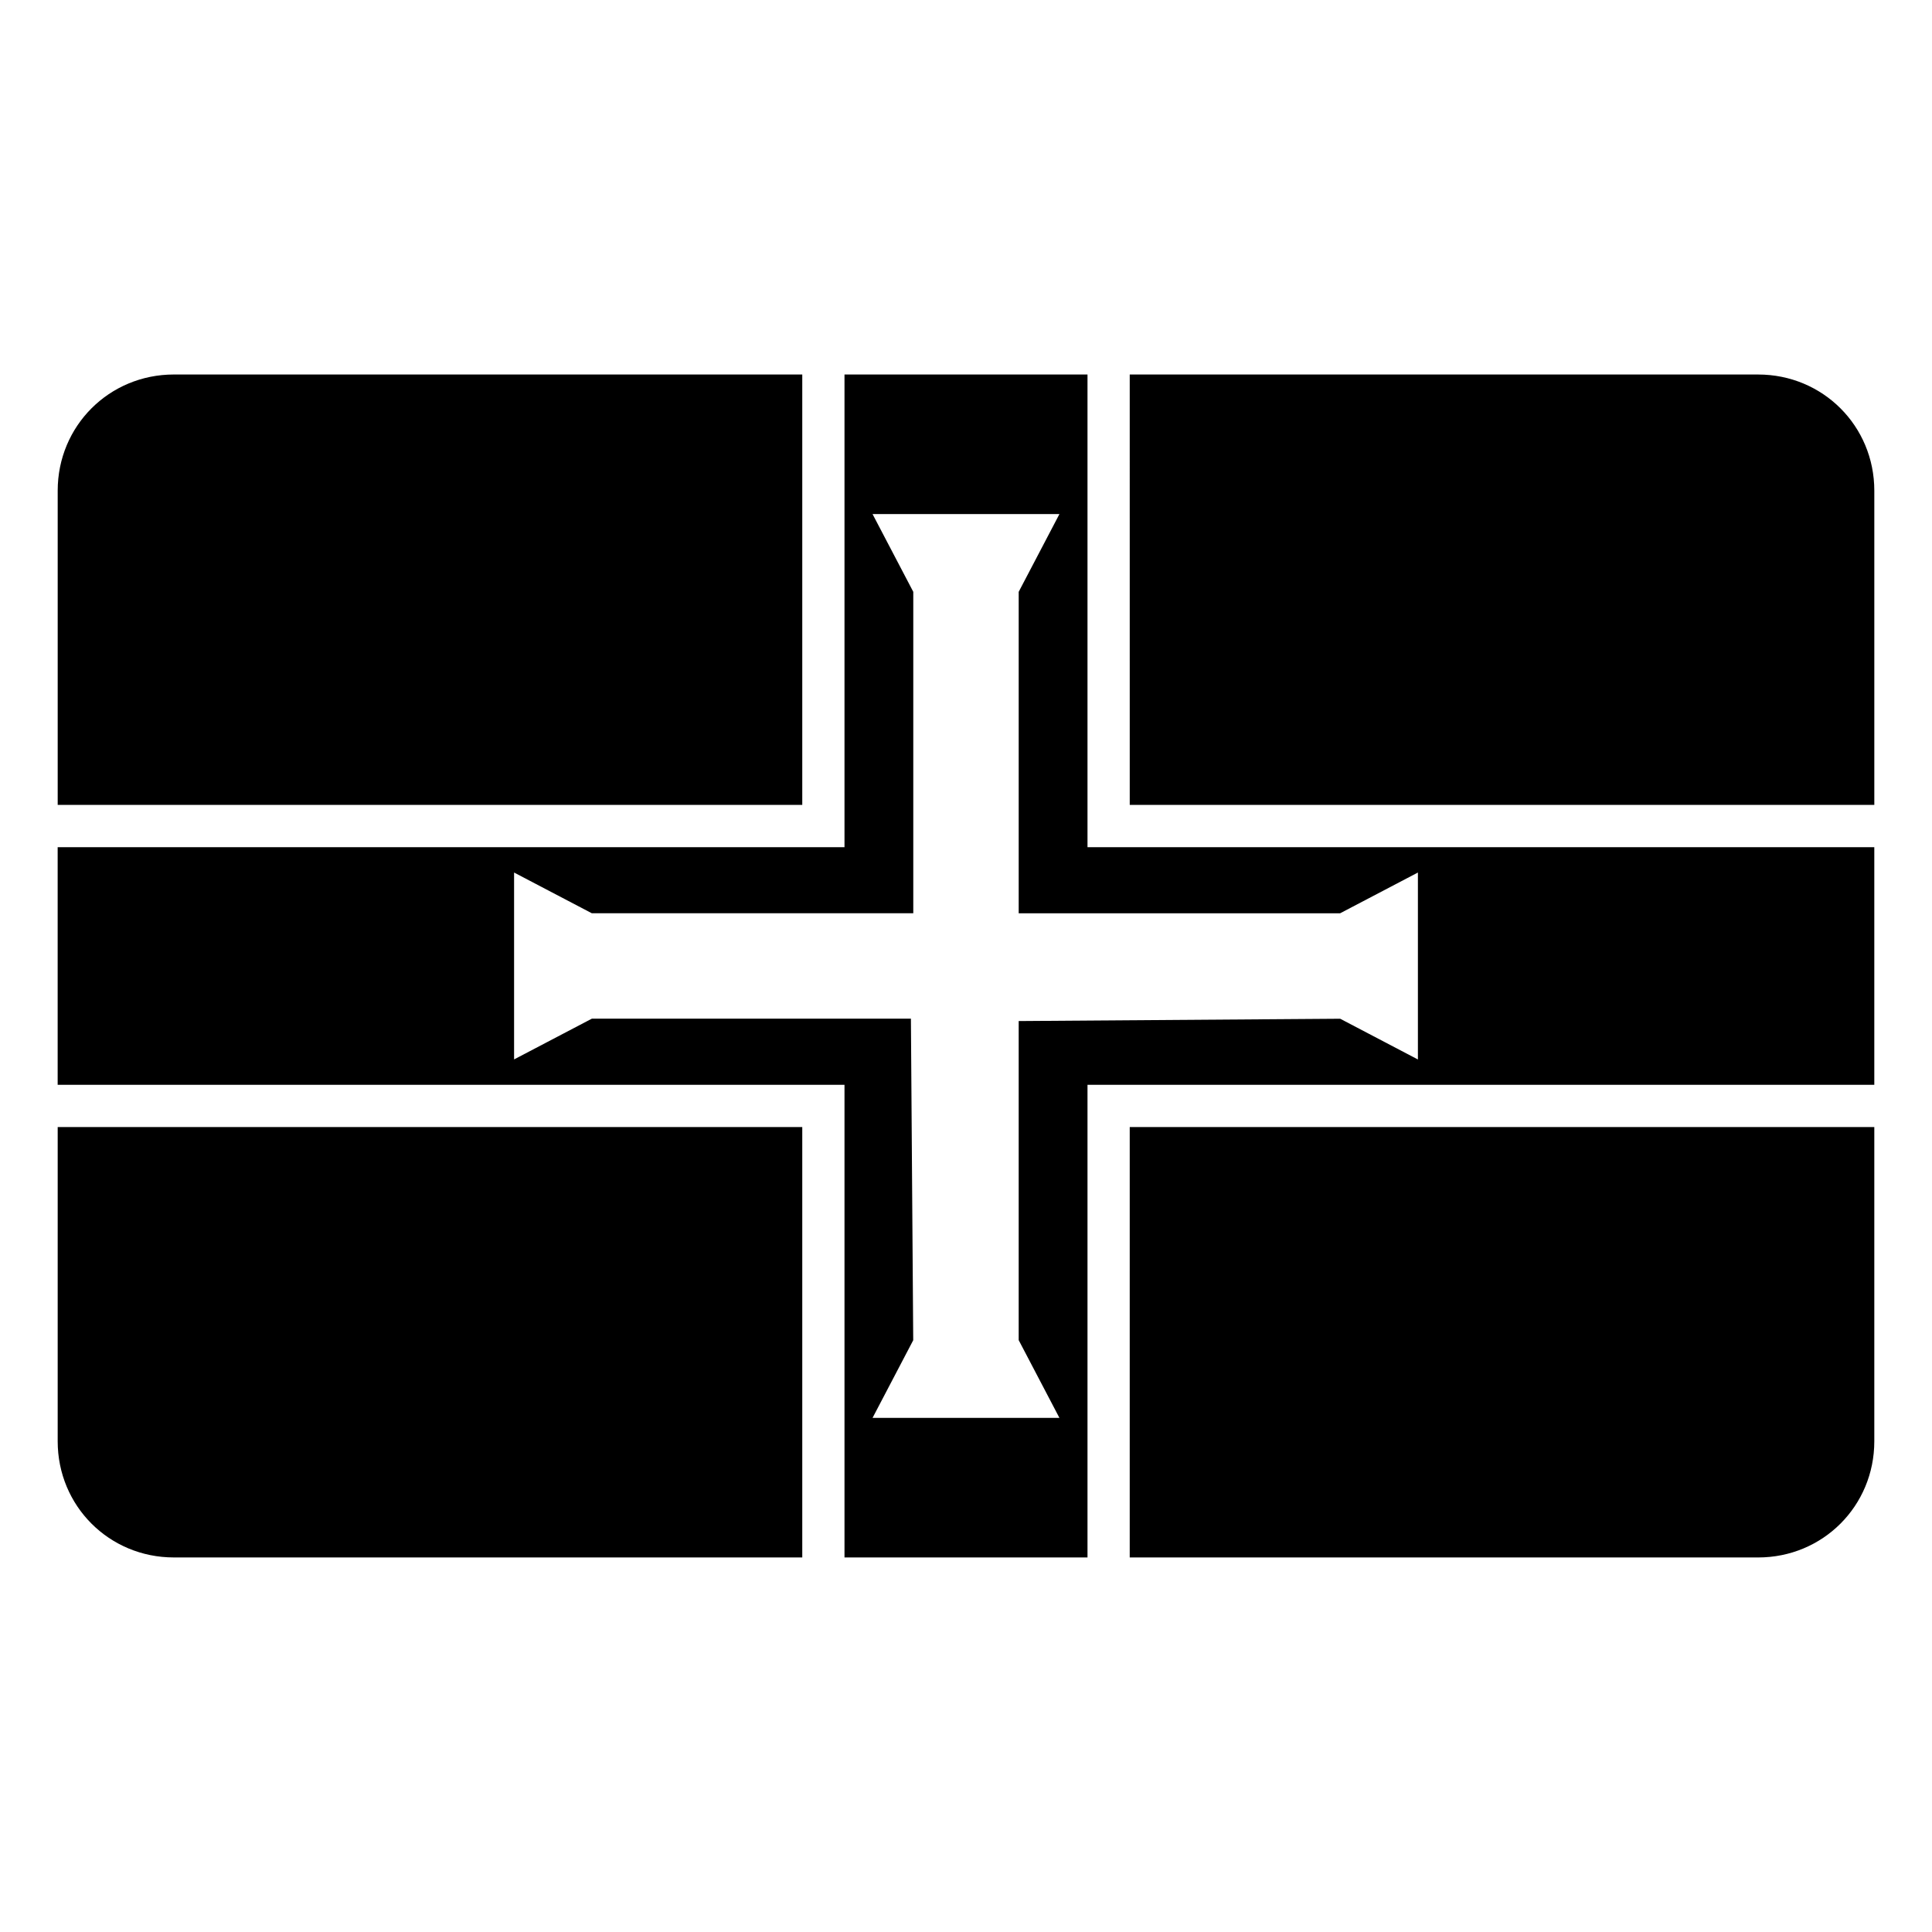
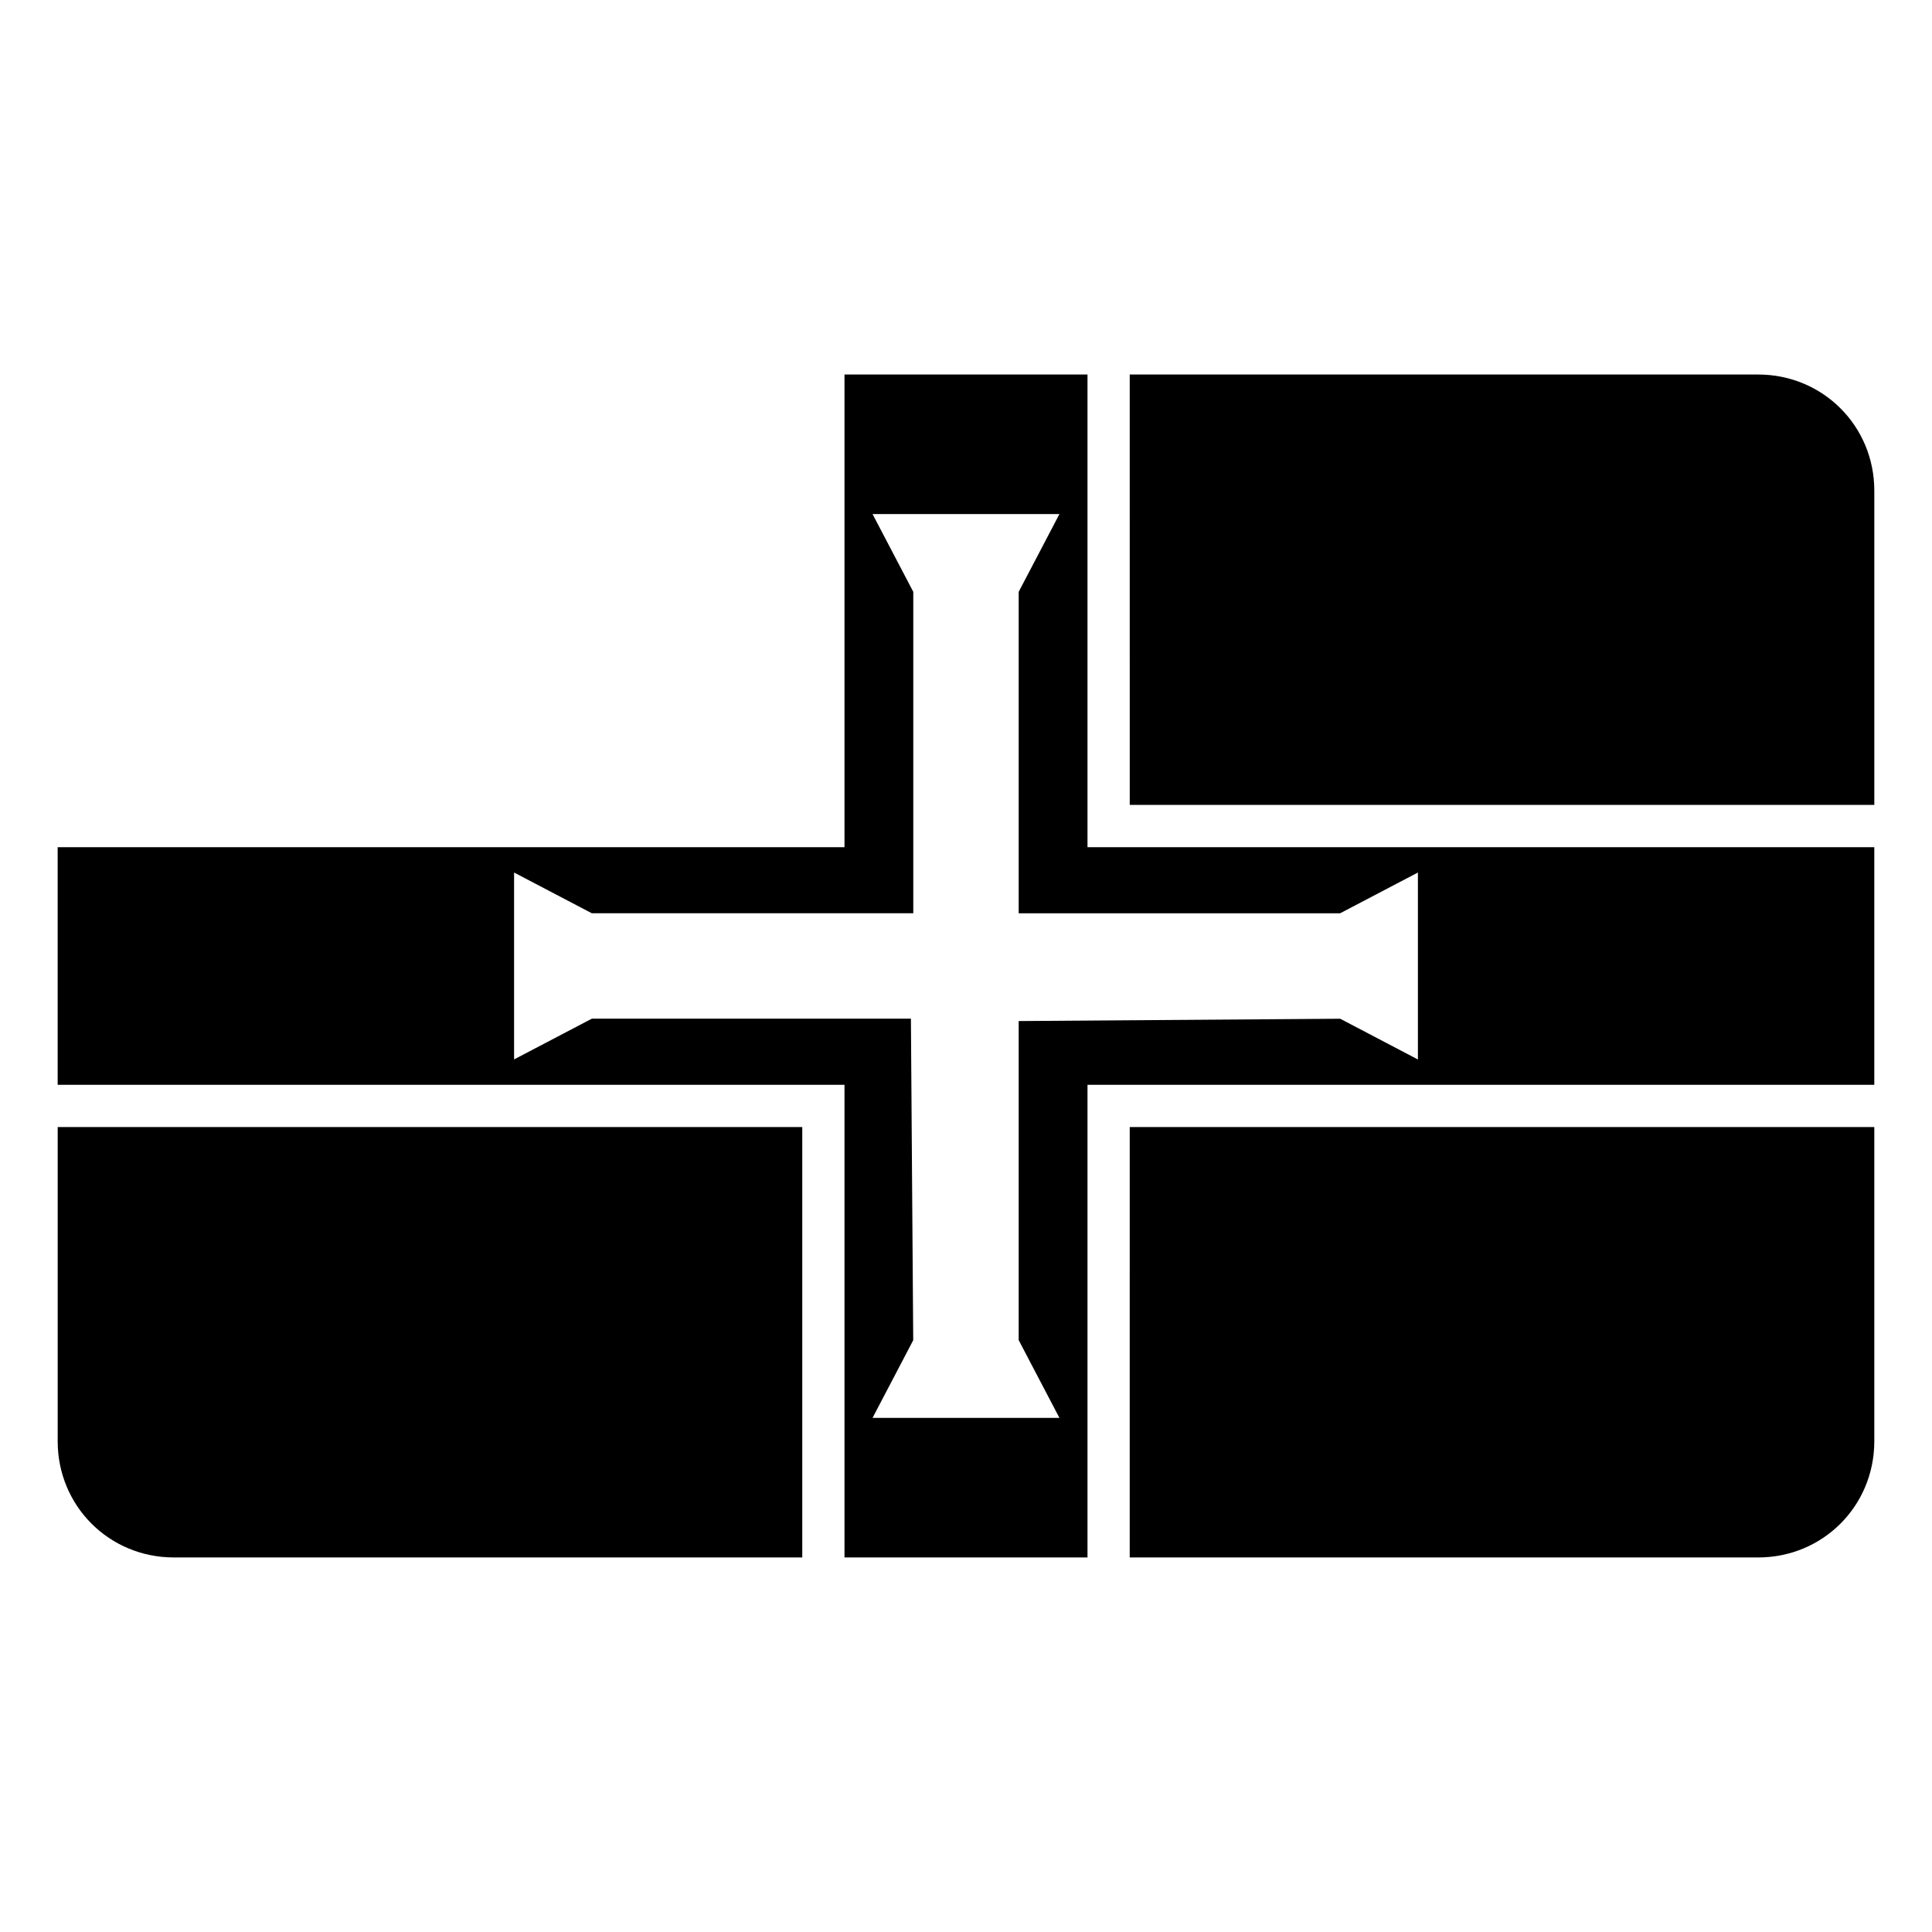
<svg xmlns="http://www.w3.org/2000/svg" fill="#000000" width="800px" height="800px" version="1.1" viewBox="144 144 512 512">
  <g>
    <path d="m367.8 243.25v125.26h-208.52v62.977h208.52v125.25h64.398v-125.25h208.51v-62.977h-208.51v-125.26zm7.434 36.984h49.527l-10.797 20.609v85.184h85.188l20.609-10.797v49.543l-20.598-10.797-85.199 0.613v84.559l10.797 20.609h-49.527l10.781-20.582-0.613-85.215h-84.555l-20.609 10.797v-49.527l20.609 10.797h85.184v-85.184z" />
-     <path d="m190.08 243.25h166.53v114.06h-197.32v-83.27c0-17.152 13.637-30.793 30.793-30.793z" />
    <path d="m443.39 243.25h166.53c17.152 0 30.793 13.637 30.793 30.793v83.27h-197.32z" />
    <path d="m159.29 442.68h197.32v114.06h-166.53c-17.152 0-30.793-13.637-30.793-30.793z" />
    <path d="m443.39 442.68h197.32v83.27c0 17.152-13.637 30.793-30.793 30.793h-166.53z" />
  </g>
</svg>